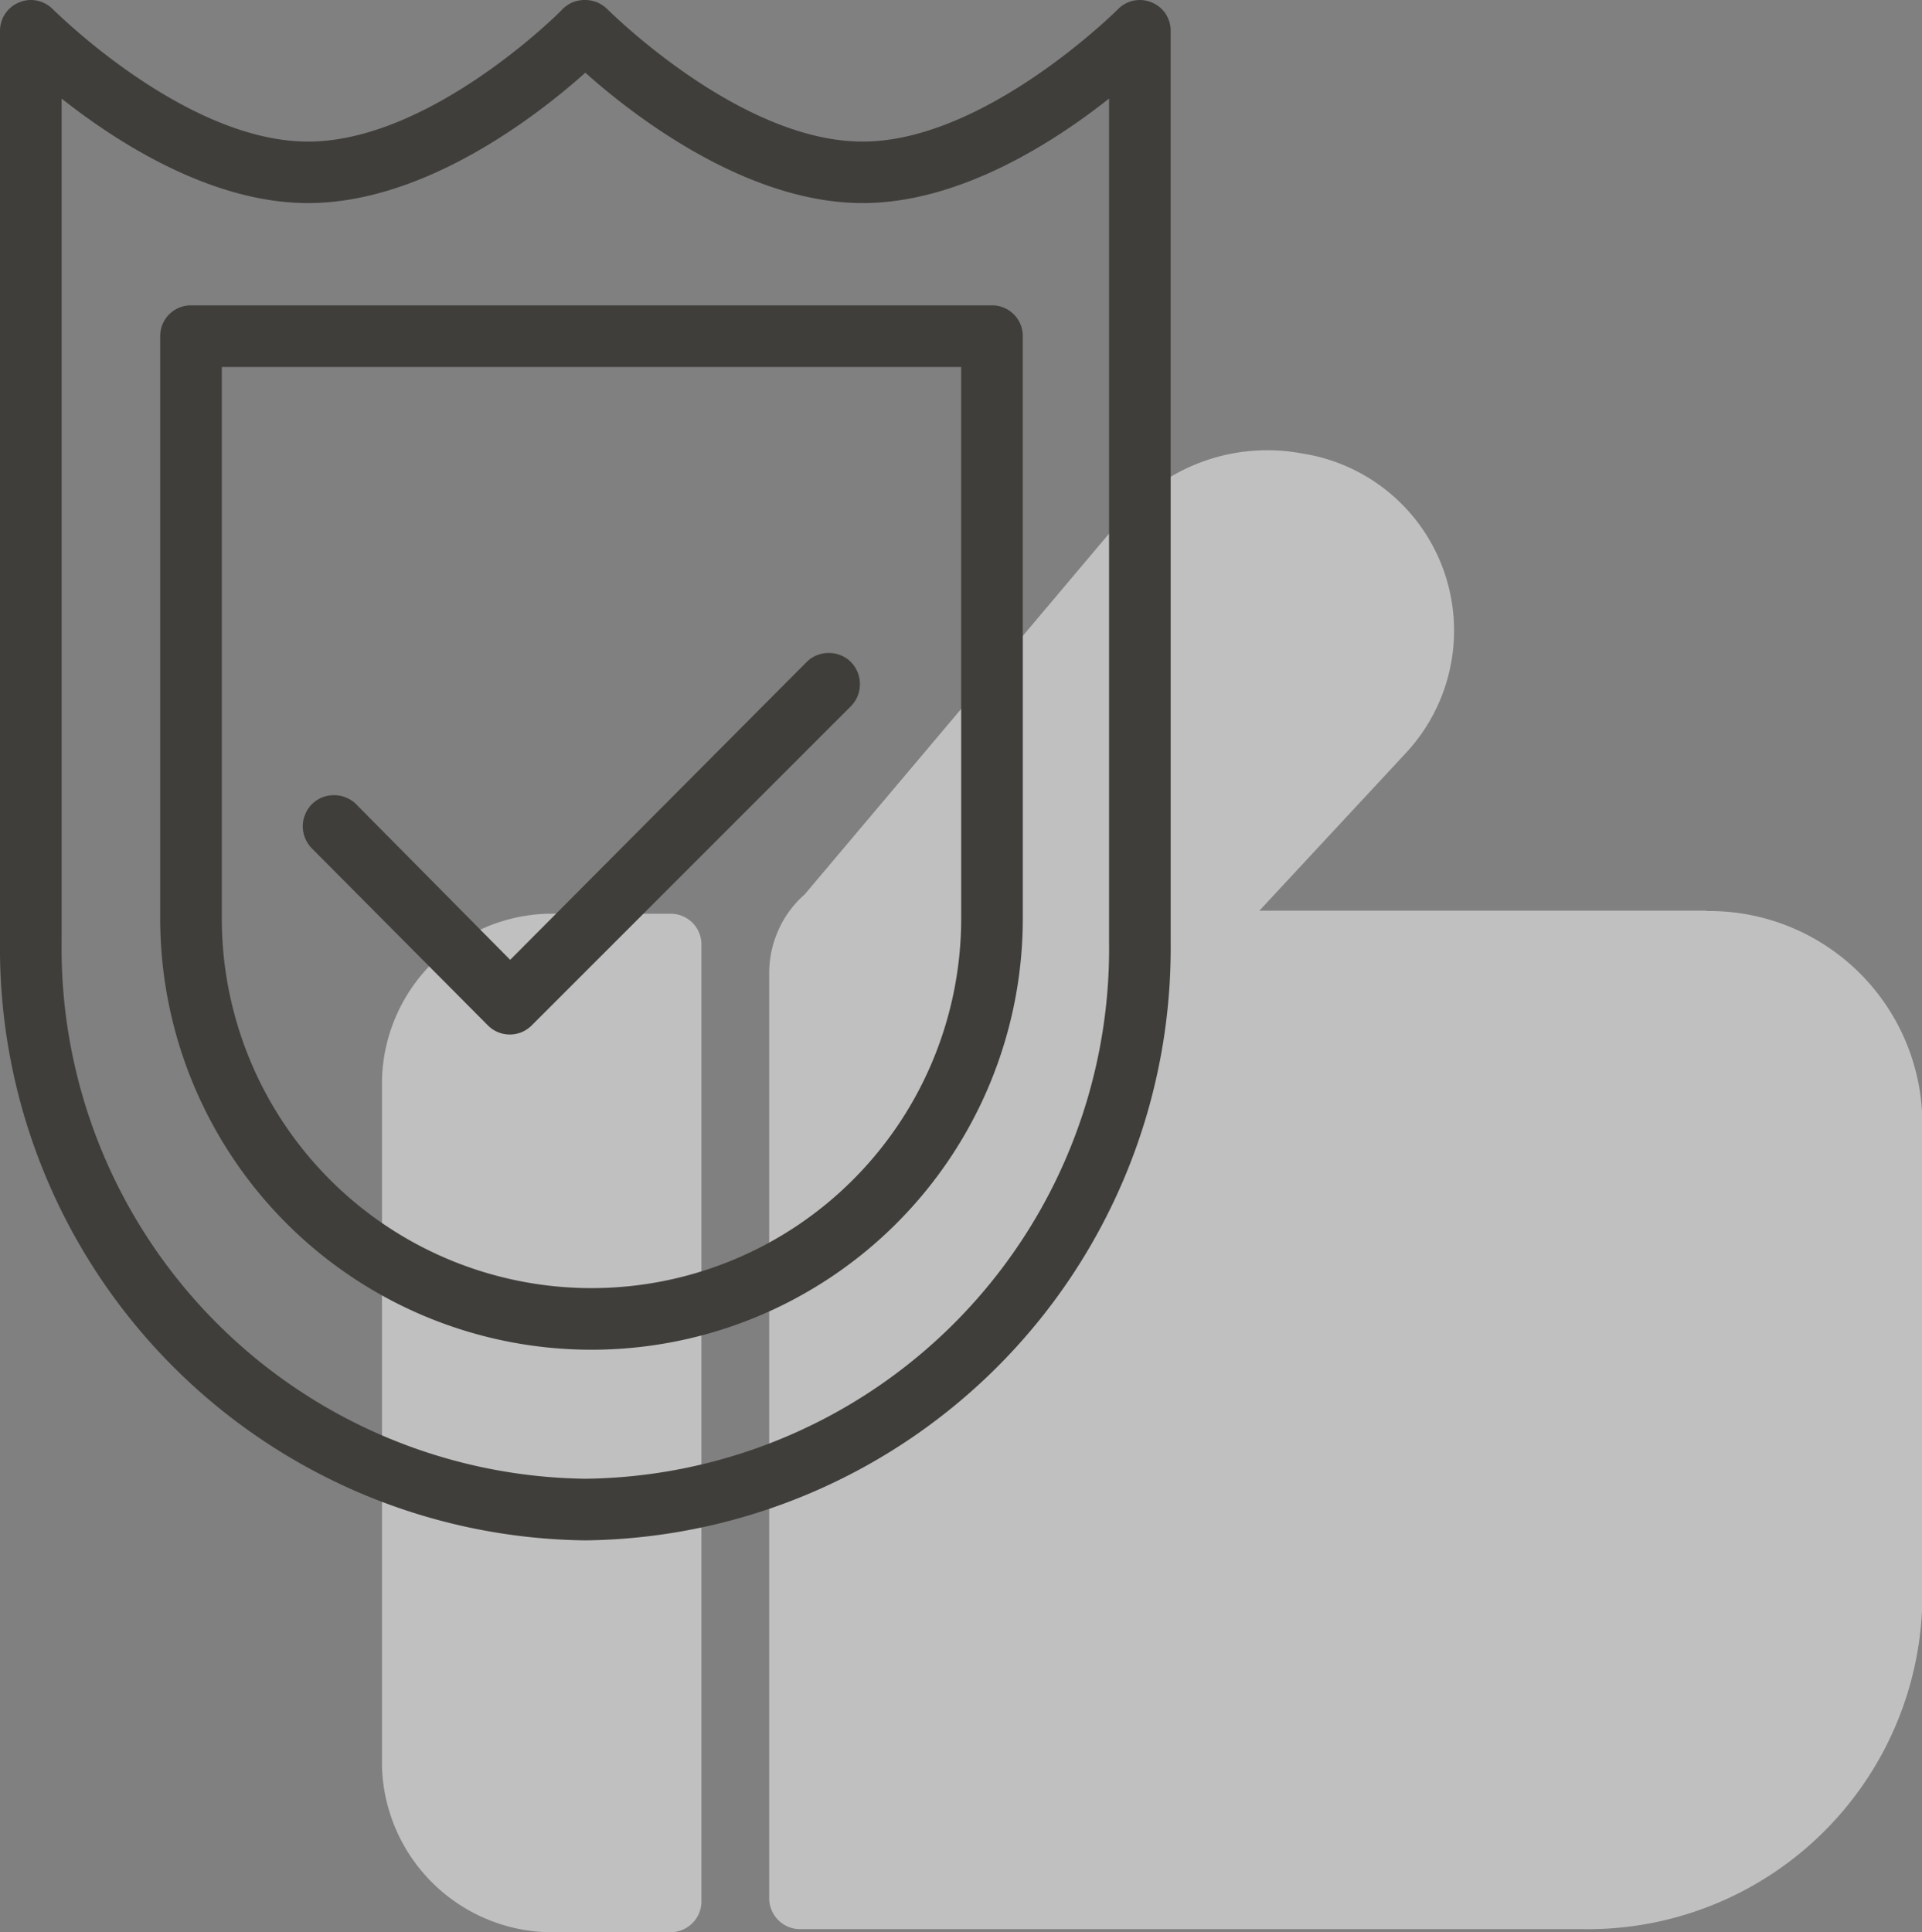
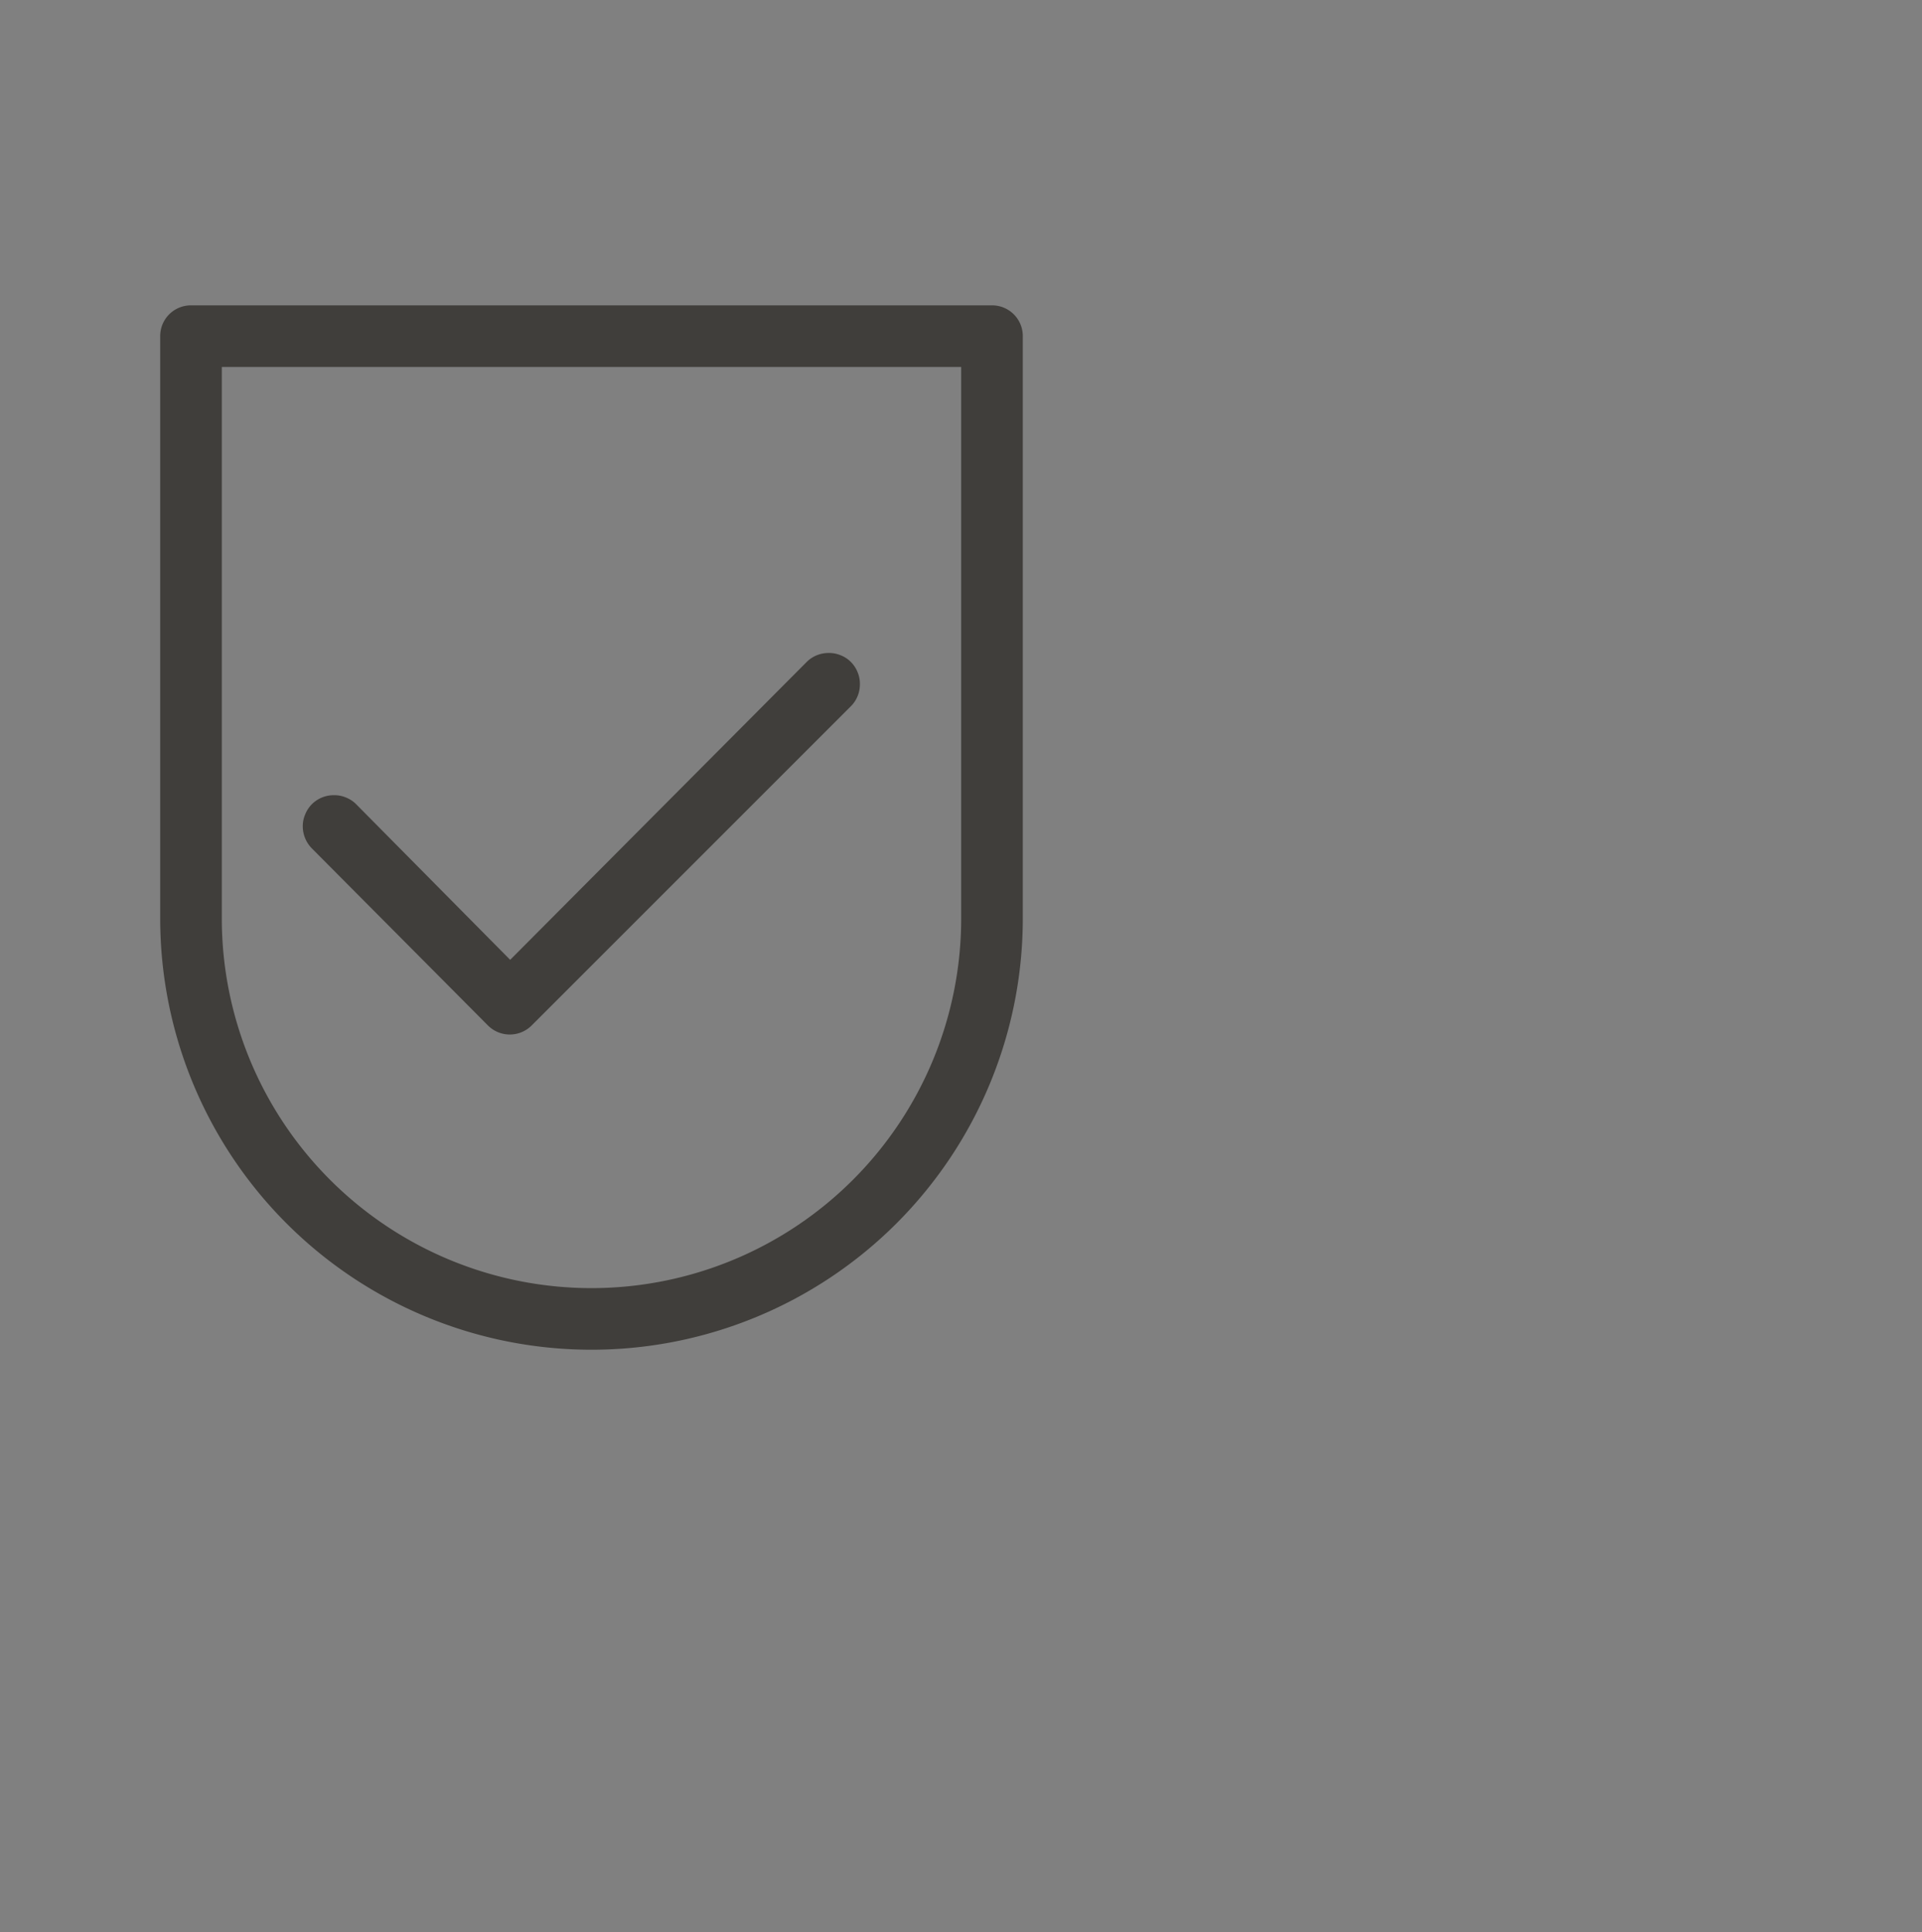
<svg xmlns="http://www.w3.org/2000/svg" id="Слой_1" data-name="Слой 1" viewBox="0 0 155.97 156.8">
  <rect x="0" y="0" width="155.97" height="156.8" fill="#808080" stroke="none" />
  <defs>
    <style>.cls-1{opacity:0.5;}.cls-2{fill:#fff;}.cls-3{fill:#403e3b;}</style>
  </defs>
  <title>icons_2-2</title>
  <g class="cls-1">
-     <path class="cls-2" d="M54.42,74.15h-9.2A13.83,13.83,0,0,0,31,87.52v55.9A13.85,13.85,0,0,0,45.22,156.8h9.2a2.52,2.52,0,0,0,1.77-.74,2.48,2.48,0,0,0,.73-1.76V76.6a2.49,2.49,0,0,0-2.5-2.45Z" />
-     <path class="cls-2" d="M138.47,73.9H102.2L114,61.2a14.57,14.57,0,0,0,3.22-14.72,14.54,14.54,0,0,0-11.55-9.68A15.34,15.34,0,0,0,91.1,42L65.3,72.58a8.35,8.35,0,0,0-2.11,2.85,8.52,8.52,0,0,0-.77,3.47v75.15a2.51,2.51,0,0,0,2.5,2.5h63.55A27.16,27.16,0,0,0,156,129.83V90.93a17.29,17.29,0,0,0-17.5-17Z" />
-   </g>
+     </g>
  <path class="cls-3" d="M43.17,83.19,69.05,57.31a2.5,2.5,0,0,0,.73-1.77,2.42,2.42,0,0,0-.19-1,2.49,2.49,0,0,0-.54-.82,2.39,2.39,0,0,0-.82-.54,2.42,2.42,0,0,0-1-.19,2.5,2.5,0,0,0-1.77.73L41.4,77.89,28.9,65.26a2.39,2.39,0,0,0-.82-.54,2.42,2.42,0,0,0-1-.19,2.5,2.5,0,0,0-1.77.73,2.49,2.49,0,0,0-.54.82,2.43,2.43,0,0,0-.2,1,2.57,2.57,0,0,0,.74,1.77l14.3,14.38a2.51,2.51,0,0,0,3.52,0Z" />
  <path class="cls-3" d="M13,27.28V74.53a35,35,0,0,0,70,0V27.28a2.49,2.49,0,0,0-2.5-2.5h-65a2.49,2.49,0,0,0-2.5,2.5Zm5,2.5H78V74.53a30,30,0,0,1-60,0Z" />
-   <path class="cls-3" d="M90.73.74S80,11.49,70,11.49,49.4.84,49.28.74a2.69,2.69,0,0,0-.82-.55,2.61,2.61,0,0,0-1-.19,2.65,2.65,0,0,0-1,.19,2.64,2.64,0,0,0-.81.55C45.6.84,35,11.49,25,11.49S4.4.84,4.28.74A2.55,2.55,0,0,0,3,.05,2.45,2.45,0,0,0,1.56.19,2.49,2.49,0,0,0,0,2.49v74A48.06,48.06,0,0,0,47.5,125,48.06,48.06,0,0,0,95,76.49v-74a2.55,2.55,0,0,0-.42-1.39A2.53,2.53,0,0,0,92,.05,2.52,2.52,0,0,0,90.73.74ZM90,76.49A43,43,0,0,1,47.5,120,43.06,43.06,0,0,1,5,76.49V8c4.55,3.6,12.18,8.48,20,8.48,9.53,0,18.73-7.2,22.5-10.58,3.78,3.38,13,10.58,22.5,10.58,7.83,0,15.45-4.88,20-8.48Z" />
</svg>